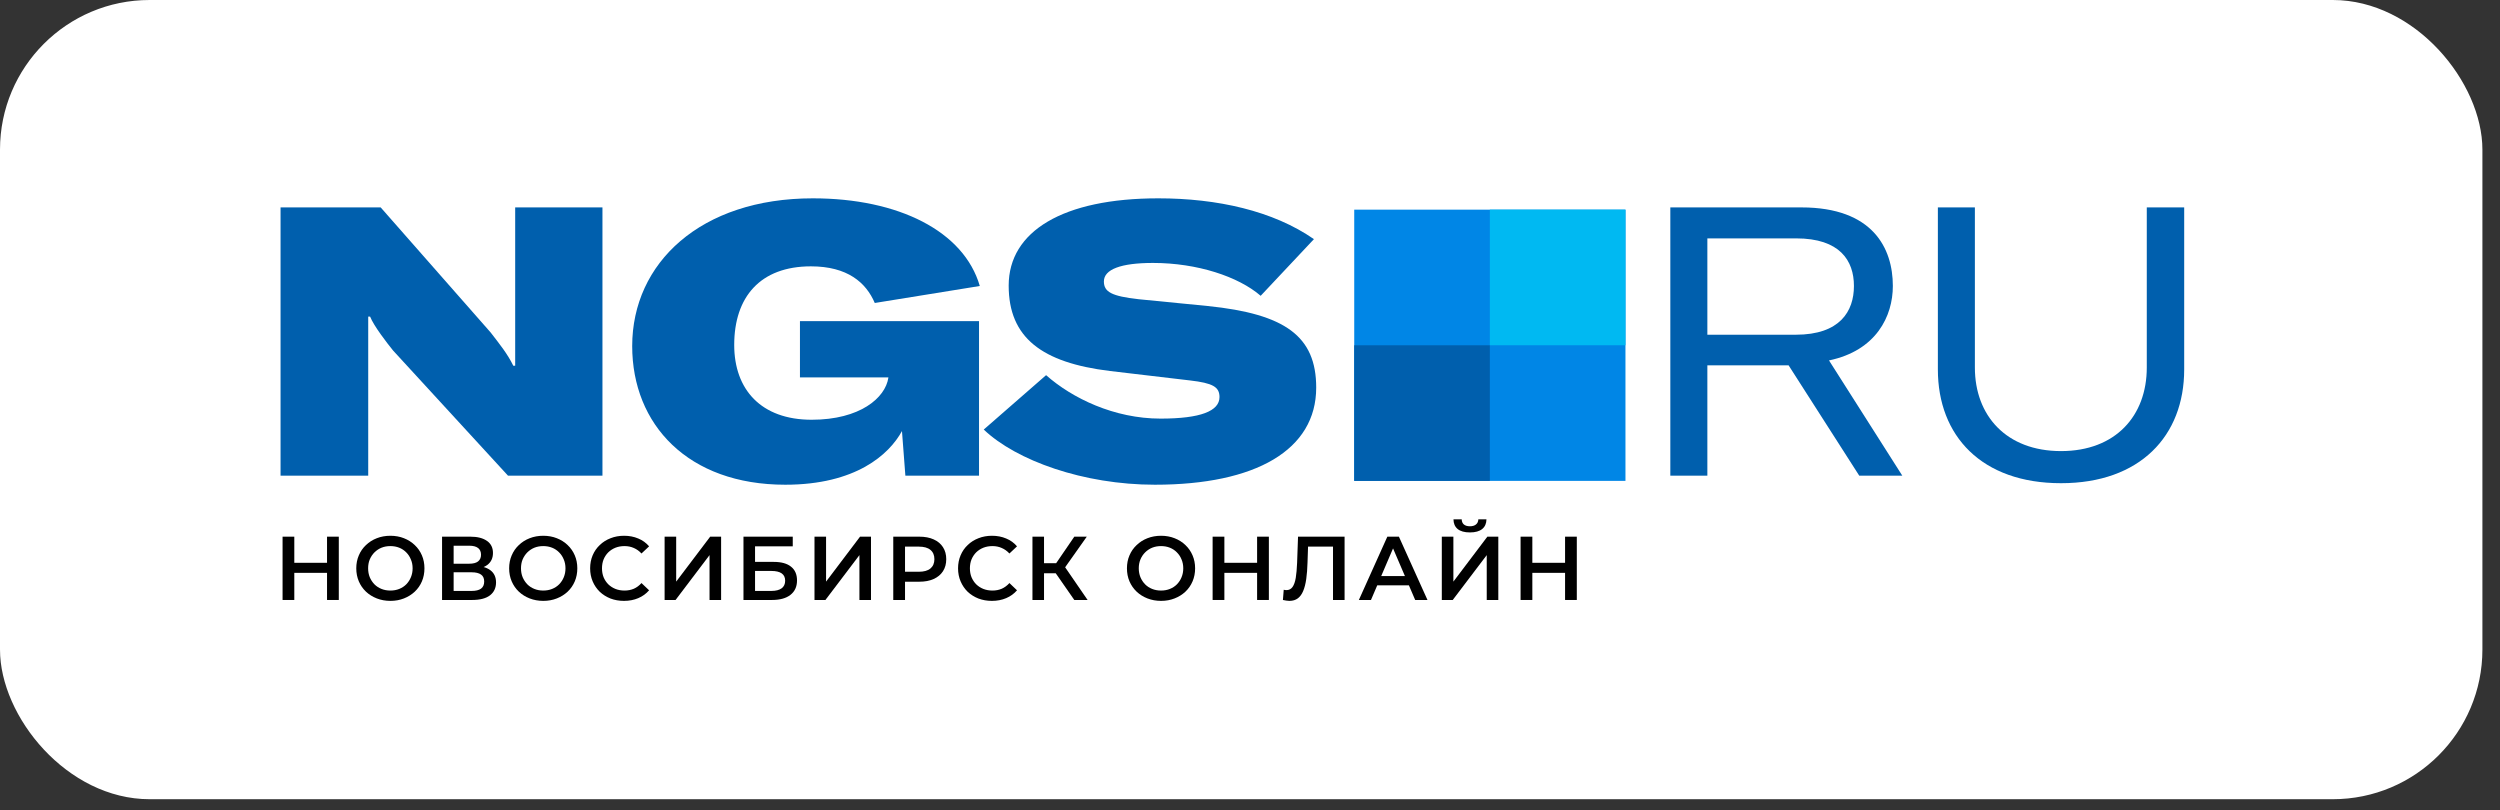
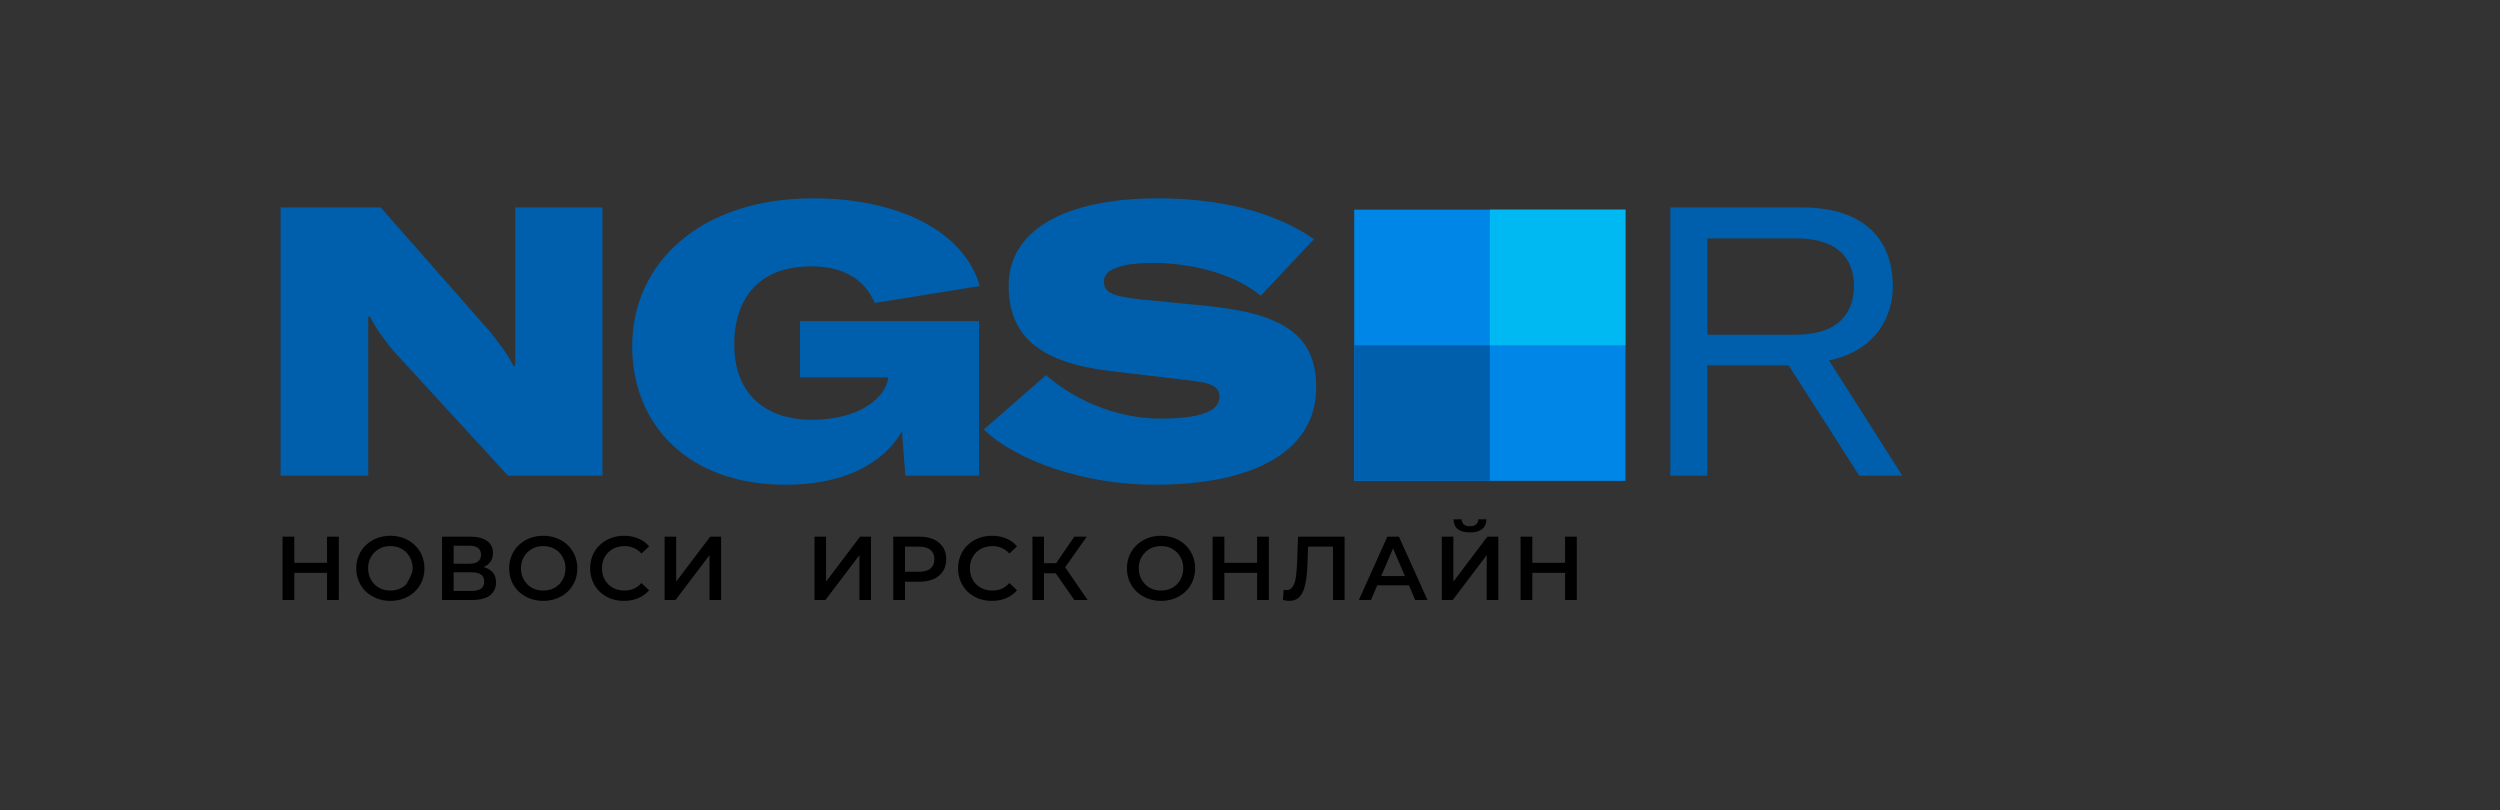
<svg xmlns="http://www.w3.org/2000/svg" width="108" height="35" viewBox="0 0 108 35" fill="none">
  <rect x="0" y="0" width="108" height="35" fill="#333333" stroke="none" />
-   <rect width="107.24" height="34.526" rx="6.464" fill="white" />
  <g clip-path="url(#clip0_40_37781)">
    <path d="M58.503 20.774L70.22 20.774L70.22 9.057L58.503 9.057L58.503 20.774Z" fill="#0086E6" />
    <path d="M70.22 9.057H64.361V14.915H70.22V9.057Z" fill="#00B9F2" />
    <path d="M58.502 20.774L64.361 20.774L64.361 14.916L58.502 14.916L58.502 20.774Z" fill="#005FAD" />
    <path d="M12.12 20.548H15.907V13.677H15.988C16.151 14.085 16.706 14.803 16.984 15.146L21.945 20.548H26.026V8.96H22.256V15.799H22.174C21.929 15.293 21.586 14.868 21.195 14.362L16.445 8.96H12.12V20.548Z" fill="#005FAD" />
    <path d="M33.922 20.94C36.974 20.94 38.41 19.634 38.965 18.622L39.112 20.548H42.294V13.873H34.558V16.305H38.377V16.321C38.247 17.186 37.153 18.133 35.064 18.133C32.877 18.133 31.718 16.827 31.718 14.901C31.718 12.828 32.844 11.506 35.031 11.506C36.614 11.506 37.414 12.208 37.79 13.089L42.327 12.355C41.641 9.988 38.818 8.568 35.113 8.568C30.266 8.568 27.311 11.359 27.311 14.95C27.311 18.345 29.727 20.94 33.922 20.94Z" fill="#005FAD" />
    <path d="M49.891 20.94C54.249 20.94 56.86 19.438 56.86 16.745C56.86 14.525 55.522 13.563 52.176 13.22L49.189 12.926C48.031 12.796 47.688 12.616 47.688 12.159C47.688 11.637 48.422 11.359 49.809 11.359C51.719 11.359 53.498 11.947 54.461 12.779L56.762 10.331C55 9.107 52.584 8.568 50.038 8.568C45.925 8.568 43.575 9.988 43.575 12.338C43.575 14.591 45.011 15.668 47.949 16.027L51.409 16.435C52.388 16.549 52.682 16.712 52.682 17.153C52.682 17.757 51.866 18.084 50.136 18.084C48.129 18.084 46.317 17.202 45.191 16.207L42.498 18.557C43.901 19.895 46.806 20.94 49.891 20.94Z" fill="#005FAD" />
    <path d="M80.319 20.548H82.179L79.013 15.57C81.053 15.146 81.771 13.661 81.771 12.355C81.771 10.723 80.906 8.96 77.822 8.96H72.158V20.548H73.758V15.782H77.267L80.319 20.548ZM73.758 10.298H77.593C79.486 10.298 80.09 11.261 80.09 12.355C80.09 13.448 79.486 14.46 77.577 14.46H73.758V10.298Z" fill="#005FAD" />
-     <path d="M83.716 8.96V15.962C83.716 18.834 85.609 20.874 89.036 20.874C92.448 20.874 94.357 18.834 94.357 15.962V8.96H92.741V15.88C92.741 17.953 91.403 19.487 89.036 19.487C86.67 19.487 85.315 17.953 85.315 15.88V8.96H83.716Z" fill="#005FAD" />
    <path d="M14.128 23.184H14.636V25.919H14.128V23.184ZM12.714 25.919H12.207V23.184H12.714V25.919ZM14.167 24.747H12.671V24.313H14.167V24.747Z" fill="black" />
-     <path d="M16.868 25.958C16.654 25.958 16.457 25.922 16.278 25.852C16.098 25.782 15.942 25.684 15.809 25.559C15.676 25.432 15.573 25.283 15.501 25.114C15.428 24.942 15.391 24.755 15.391 24.552C15.391 24.349 15.428 24.162 15.501 23.993C15.573 23.821 15.676 23.673 15.809 23.548C15.942 23.42 16.098 23.321 16.278 23.251C16.457 23.181 16.653 23.145 16.864 23.145C17.077 23.145 17.273 23.181 17.45 23.251C17.629 23.321 17.785 23.42 17.918 23.548C18.051 23.673 18.154 23.821 18.227 23.993C18.3 24.162 18.336 24.349 18.336 24.552C18.336 24.755 18.3 24.942 18.227 25.114C18.154 25.286 18.051 25.434 17.918 25.559C17.785 25.684 17.629 25.782 17.45 25.852C17.273 25.922 17.079 25.958 16.868 25.958ZM16.864 25.512C17.002 25.512 17.129 25.489 17.247 25.442C17.364 25.395 17.465 25.329 17.551 25.243C17.637 25.154 17.703 25.053 17.75 24.938C17.8 24.821 17.825 24.692 17.825 24.552C17.825 24.411 17.8 24.283 17.75 24.169C17.703 24.052 17.637 23.95 17.551 23.864C17.465 23.776 17.364 23.708 17.247 23.661C17.129 23.614 17.002 23.591 16.864 23.591C16.726 23.591 16.598 23.614 16.481 23.661C16.366 23.708 16.265 23.776 16.176 23.864C16.09 23.95 16.023 24.052 15.973 24.169C15.926 24.283 15.903 24.411 15.903 24.552C15.903 24.69 15.926 24.817 15.973 24.934C16.023 25.052 16.09 25.154 16.176 25.243C16.262 25.329 16.364 25.395 16.481 25.442C16.598 25.489 16.726 25.512 16.864 25.512Z" fill="black" />
+     <path d="M16.868 25.958C16.654 25.958 16.457 25.922 16.278 25.852C16.098 25.782 15.942 25.684 15.809 25.559C15.676 25.432 15.573 25.283 15.501 25.114C15.428 24.942 15.391 24.755 15.391 24.552C15.391 24.349 15.428 24.162 15.501 23.993C15.573 23.821 15.676 23.673 15.809 23.548C15.942 23.42 16.098 23.321 16.278 23.251C16.457 23.181 16.653 23.145 16.864 23.145C17.077 23.145 17.273 23.181 17.45 23.251C17.629 23.321 17.785 23.42 17.918 23.548C18.051 23.673 18.154 23.821 18.227 23.993C18.3 24.162 18.336 24.349 18.336 24.552C18.336 24.755 18.3 24.942 18.227 25.114C18.154 25.286 18.051 25.434 17.918 25.559C17.785 25.684 17.629 25.782 17.45 25.852C17.273 25.922 17.079 25.958 16.868 25.958ZM16.864 25.512C17.002 25.512 17.129 25.489 17.247 25.442C17.364 25.395 17.465 25.329 17.551 25.243C17.8 24.821 17.825 24.692 17.825 24.552C17.825 24.411 17.8 24.283 17.75 24.169C17.703 24.052 17.637 23.95 17.551 23.864C17.465 23.776 17.364 23.708 17.247 23.661C17.129 23.614 17.002 23.591 16.864 23.591C16.726 23.591 16.598 23.614 16.481 23.661C16.366 23.708 16.265 23.776 16.176 23.864C16.09 23.95 16.023 24.052 15.973 24.169C15.926 24.283 15.903 24.411 15.903 24.552C15.903 24.69 15.926 24.817 15.973 24.934C16.023 25.052 16.09 25.154 16.176 25.243C16.262 25.329 16.364 25.395 16.481 25.442C16.598 25.489 16.726 25.512 16.864 25.512Z" fill="black" />
    <path d="M19.097 25.919V23.184H20.319C20.627 23.184 20.866 23.246 21.038 23.368C21.21 23.488 21.296 23.661 21.296 23.888C21.296 24.111 21.214 24.285 21.05 24.407C20.886 24.527 20.67 24.587 20.401 24.587L20.472 24.446C20.776 24.446 21.012 24.507 21.179 24.63C21.345 24.752 21.429 24.929 21.429 25.161C21.429 25.398 21.341 25.584 21.167 25.719C20.992 25.852 20.735 25.919 20.394 25.919H19.097ZM19.597 25.528H20.378C20.555 25.528 20.689 25.495 20.78 25.43C20.871 25.363 20.917 25.26 20.917 25.122C20.917 24.984 20.871 24.884 20.78 24.821C20.689 24.756 20.555 24.723 20.378 24.723H19.597V25.528ZM19.597 24.352H20.276C20.441 24.352 20.566 24.32 20.651 24.255C20.737 24.187 20.78 24.091 20.78 23.966C20.78 23.835 20.737 23.738 20.651 23.673C20.566 23.608 20.441 23.575 20.276 23.575H19.597V24.352Z" fill="black" />
    <path d="M23.472 25.958C23.258 25.958 23.062 25.922 22.882 25.852C22.702 25.782 22.546 25.684 22.413 25.559C22.28 25.432 22.178 25.283 22.105 25.114C22.032 24.942 21.995 24.755 21.995 24.552C21.995 24.349 22.032 24.162 22.105 23.993C22.178 23.821 22.28 23.673 22.413 23.548C22.546 23.42 22.702 23.321 22.882 23.251C23.062 23.181 23.257 23.145 23.468 23.145C23.681 23.145 23.877 23.181 24.054 23.251C24.233 23.321 24.39 23.42 24.523 23.548C24.655 23.673 24.758 23.821 24.831 23.993C24.904 24.162 24.94 24.349 24.94 24.552C24.94 24.755 24.904 24.942 24.831 25.114C24.758 25.286 24.655 25.434 24.523 25.559C24.39 25.684 24.233 25.782 24.054 25.852C23.877 25.922 23.683 25.958 23.472 25.958ZM23.468 25.512C23.606 25.512 23.733 25.489 23.851 25.442C23.968 25.395 24.069 25.329 24.155 25.243C24.241 25.154 24.308 25.053 24.355 24.938C24.404 24.821 24.429 24.692 24.429 24.552C24.429 24.411 24.404 24.283 24.355 24.169C24.308 24.052 24.241 23.95 24.155 23.864C24.069 23.776 23.968 23.708 23.851 23.661C23.733 23.614 23.606 23.591 23.468 23.591C23.33 23.591 23.202 23.614 23.085 23.661C22.971 23.708 22.869 23.776 22.78 23.864C22.695 23.95 22.627 24.052 22.577 24.169C22.53 24.283 22.507 24.411 22.507 24.552C22.507 24.69 22.53 24.817 22.577 24.934C22.627 25.052 22.695 25.154 22.78 25.243C22.866 25.329 22.968 25.395 23.085 25.442C23.202 25.489 23.33 25.512 23.468 25.512Z" fill="black" />
    <path d="M26.955 25.958C26.747 25.958 26.552 25.924 26.373 25.856C26.196 25.786 26.041 25.688 25.908 25.563C25.778 25.436 25.676 25.286 25.603 25.114C25.53 24.942 25.494 24.755 25.494 24.552C25.494 24.349 25.53 24.161 25.603 23.989C25.676 23.817 25.779 23.669 25.912 23.544C26.045 23.416 26.2 23.319 26.377 23.251C26.554 23.181 26.748 23.145 26.959 23.145C27.183 23.145 27.387 23.184 27.572 23.263C27.757 23.338 27.913 23.451 28.041 23.602L27.712 23.911C27.614 23.804 27.503 23.725 27.381 23.673C27.258 23.618 27.125 23.591 26.982 23.591C26.839 23.591 26.707 23.614 26.588 23.661C26.471 23.708 26.368 23.774 26.279 23.86C26.193 23.946 26.125 24.048 26.076 24.165C26.029 24.282 26.006 24.411 26.006 24.552C26.006 24.692 26.029 24.821 26.076 24.938C26.125 25.055 26.193 25.157 26.279 25.243C26.368 25.329 26.471 25.395 26.588 25.442C26.707 25.489 26.839 25.512 26.982 25.512C27.125 25.512 27.258 25.486 27.381 25.434C27.503 25.38 27.614 25.298 27.712 25.188L28.041 25.501C27.913 25.649 27.757 25.762 27.572 25.84C27.387 25.919 27.181 25.958 26.955 25.958Z" fill="black" />
    <path d="M28.711 25.919V23.184H29.211V25.126L30.68 23.184H31.152V25.919H30.652V23.981L29.184 25.919H28.711Z" fill="black" />
-     <path d="M32.118 25.919V23.184H34.247V23.602H32.618V24.274H33.427C33.755 24.274 34.004 24.343 34.173 24.481C34.345 24.617 34.431 24.815 34.431 25.075C34.431 25.343 34.336 25.552 34.145 25.7C33.958 25.846 33.692 25.919 33.349 25.919H32.118ZM32.618 25.528H33.321C33.517 25.528 33.665 25.49 33.767 25.415C33.868 25.339 33.919 25.23 33.919 25.087C33.919 24.805 33.72 24.665 33.321 24.665H32.618V25.528Z" fill="black" />
    <path d="M35.186 25.919V23.184H35.686V25.126L37.154 23.184H37.627V25.919H37.127V23.981L35.658 25.919H35.186Z" fill="black" />
    <path d="M38.589 25.919V23.184H39.714C39.956 23.184 40.163 23.224 40.335 23.302C40.509 23.38 40.643 23.492 40.737 23.638C40.831 23.783 40.878 23.957 40.878 24.157C40.878 24.358 40.831 24.531 40.737 24.677C40.643 24.822 40.509 24.934 40.335 25.012C40.163 25.091 39.956 25.13 39.714 25.13H38.87L39.097 24.891V25.919H38.589ZM39.097 24.946L38.87 24.7H39.69C39.914 24.7 40.082 24.653 40.194 24.559C40.309 24.463 40.366 24.329 40.366 24.157C40.366 23.983 40.309 23.849 40.194 23.755C40.082 23.661 39.914 23.614 39.69 23.614H38.87L39.097 23.364V24.946Z" fill="black" />
    <path d="M42.849 25.958C42.641 25.958 42.447 25.924 42.267 25.856C42.09 25.786 41.935 25.688 41.802 25.563C41.672 25.436 41.571 25.286 41.498 25.114C41.425 24.942 41.388 24.755 41.388 24.552C41.388 24.349 41.425 24.161 41.498 23.989C41.571 23.817 41.673 23.669 41.806 23.544C41.939 23.416 42.094 23.319 42.271 23.251C42.448 23.181 42.642 23.145 42.853 23.145C43.077 23.145 43.281 23.184 43.466 23.263C43.651 23.338 43.807 23.451 43.935 23.602L43.607 23.911C43.508 23.804 43.397 23.725 43.275 23.673C43.153 23.618 43.02 23.591 42.877 23.591C42.733 23.591 42.602 23.614 42.482 23.661C42.365 23.708 42.262 23.774 42.173 23.86C42.087 23.946 42.02 24.048 41.97 24.165C41.923 24.282 41.9 24.411 41.9 24.552C41.9 24.692 41.923 24.821 41.97 24.938C42.02 25.055 42.087 25.157 42.173 25.243C42.262 25.329 42.365 25.395 42.482 25.442C42.602 25.489 42.733 25.512 42.877 25.512C43.02 25.512 43.153 25.486 43.275 25.434C43.397 25.38 43.508 25.298 43.607 25.188L43.935 25.501C43.807 25.649 43.651 25.762 43.466 25.84C43.281 25.919 43.076 25.958 42.849 25.958Z" fill="black" />
    <path d="M46.41 25.919L45.484 24.587L45.895 24.333L46.984 25.919H46.41ZM44.602 25.919V23.184H45.102V25.919H44.602ZM44.949 24.766V24.329H45.871V24.766H44.949ZM45.941 24.61L45.477 24.548L46.41 23.184H46.949L45.941 24.61Z" fill="black" />
    <path d="M50.16 25.958C49.947 25.958 49.75 25.922 49.57 25.852C49.391 25.782 49.234 25.684 49.102 25.559C48.969 25.432 48.866 25.283 48.793 25.114C48.72 24.942 48.684 24.755 48.684 24.552C48.684 24.349 48.72 24.162 48.793 23.993C48.866 23.821 48.969 23.673 49.102 23.548C49.234 23.42 49.391 23.321 49.57 23.251C49.75 23.181 49.945 23.145 50.156 23.145C50.37 23.145 50.565 23.181 50.742 23.251C50.922 23.321 51.078 23.42 51.211 23.548C51.343 23.673 51.446 23.821 51.519 23.993C51.592 24.162 51.629 24.349 51.629 24.552C51.629 24.755 51.592 24.942 51.519 25.114C51.446 25.286 51.343 25.434 51.211 25.559C51.078 25.684 50.922 25.782 50.742 25.852C50.565 25.922 50.371 25.958 50.16 25.958ZM50.156 25.512C50.294 25.512 50.422 25.489 50.539 25.442C50.656 25.395 50.758 25.329 50.843 25.243C50.929 25.154 50.996 25.053 51.043 24.938C51.092 24.821 51.117 24.692 51.117 24.552C51.117 24.411 51.092 24.283 51.043 24.169C50.996 24.052 50.929 23.95 50.843 23.864C50.758 23.776 50.656 23.708 50.539 23.661C50.422 23.614 50.294 23.591 50.156 23.591C50.018 23.591 49.891 23.614 49.773 23.661C49.659 23.708 49.557 23.776 49.469 23.864C49.383 23.95 49.315 24.052 49.266 24.169C49.219 24.283 49.195 24.411 49.195 24.552C49.195 24.69 49.219 24.817 49.266 24.934C49.315 25.052 49.383 25.154 49.469 25.243C49.555 25.329 49.656 25.395 49.773 25.442C49.891 25.489 50.018 25.512 50.156 25.512Z" fill="black" />
    <path d="M54.307 23.184H54.815V25.919H54.307V23.184ZM52.893 25.919H52.385V23.184H52.893V25.919ZM54.346 24.747H52.85V24.313H54.346V24.747Z" fill="black" />
    <path d="M55.7 25.958C55.655 25.958 55.611 25.954 55.567 25.946C55.522 25.938 55.474 25.929 55.422 25.919L55.457 25.477C55.494 25.488 55.533 25.493 55.575 25.493C55.684 25.493 55.771 25.449 55.836 25.36C55.901 25.269 55.948 25.136 55.977 24.962C56.005 24.787 56.025 24.572 56.035 24.317L56.075 23.184H58.086V25.919H57.586V23.489L57.703 23.614H56.403L56.512 23.485L56.485 24.298C56.477 24.569 56.459 24.807 56.43 25.012C56.401 25.218 56.357 25.391 56.297 25.532C56.24 25.67 56.163 25.775 56.067 25.848C55.97 25.921 55.848 25.958 55.7 25.958Z" fill="black" />
    <path d="M58.703 25.919L59.933 23.184H60.433L61.667 25.919H61.136L60.078 23.454H60.281L59.226 25.919H58.703ZM59.269 25.286L59.406 24.887H60.882L61.019 25.286H59.269Z" fill="black" />
    <path d="M62.286 25.919V23.184H62.786V25.126L64.254 23.184H64.727V25.919H64.227V23.981L62.758 25.919H62.286ZM63.501 23.001C63.266 23.001 63.089 22.951 62.969 22.852C62.852 22.754 62.792 22.614 62.79 22.435H63.145C63.148 22.531 63.179 22.605 63.239 22.657C63.301 22.709 63.389 22.735 63.501 22.735C63.612 22.735 63.7 22.709 63.762 22.657C63.827 22.605 63.861 22.531 63.864 22.435H64.215C64.213 22.614 64.152 22.754 64.032 22.852C63.912 22.951 63.735 23.001 63.501 23.001Z" fill="black" />
    <path d="M67.611 23.184H68.118V25.919H67.611V23.184ZM66.197 25.919H65.689V23.184H66.197V25.919ZM67.65 24.747H66.154V24.313H67.65V24.747Z" fill="black" />
  </g>
  <defs>
    <clipPath id="clip0_40_37781">
      <rect width="83" height="18.366" fill="white" transform="translate(12.12 8.08)" />
    </clipPath>
  </defs>
</svg>